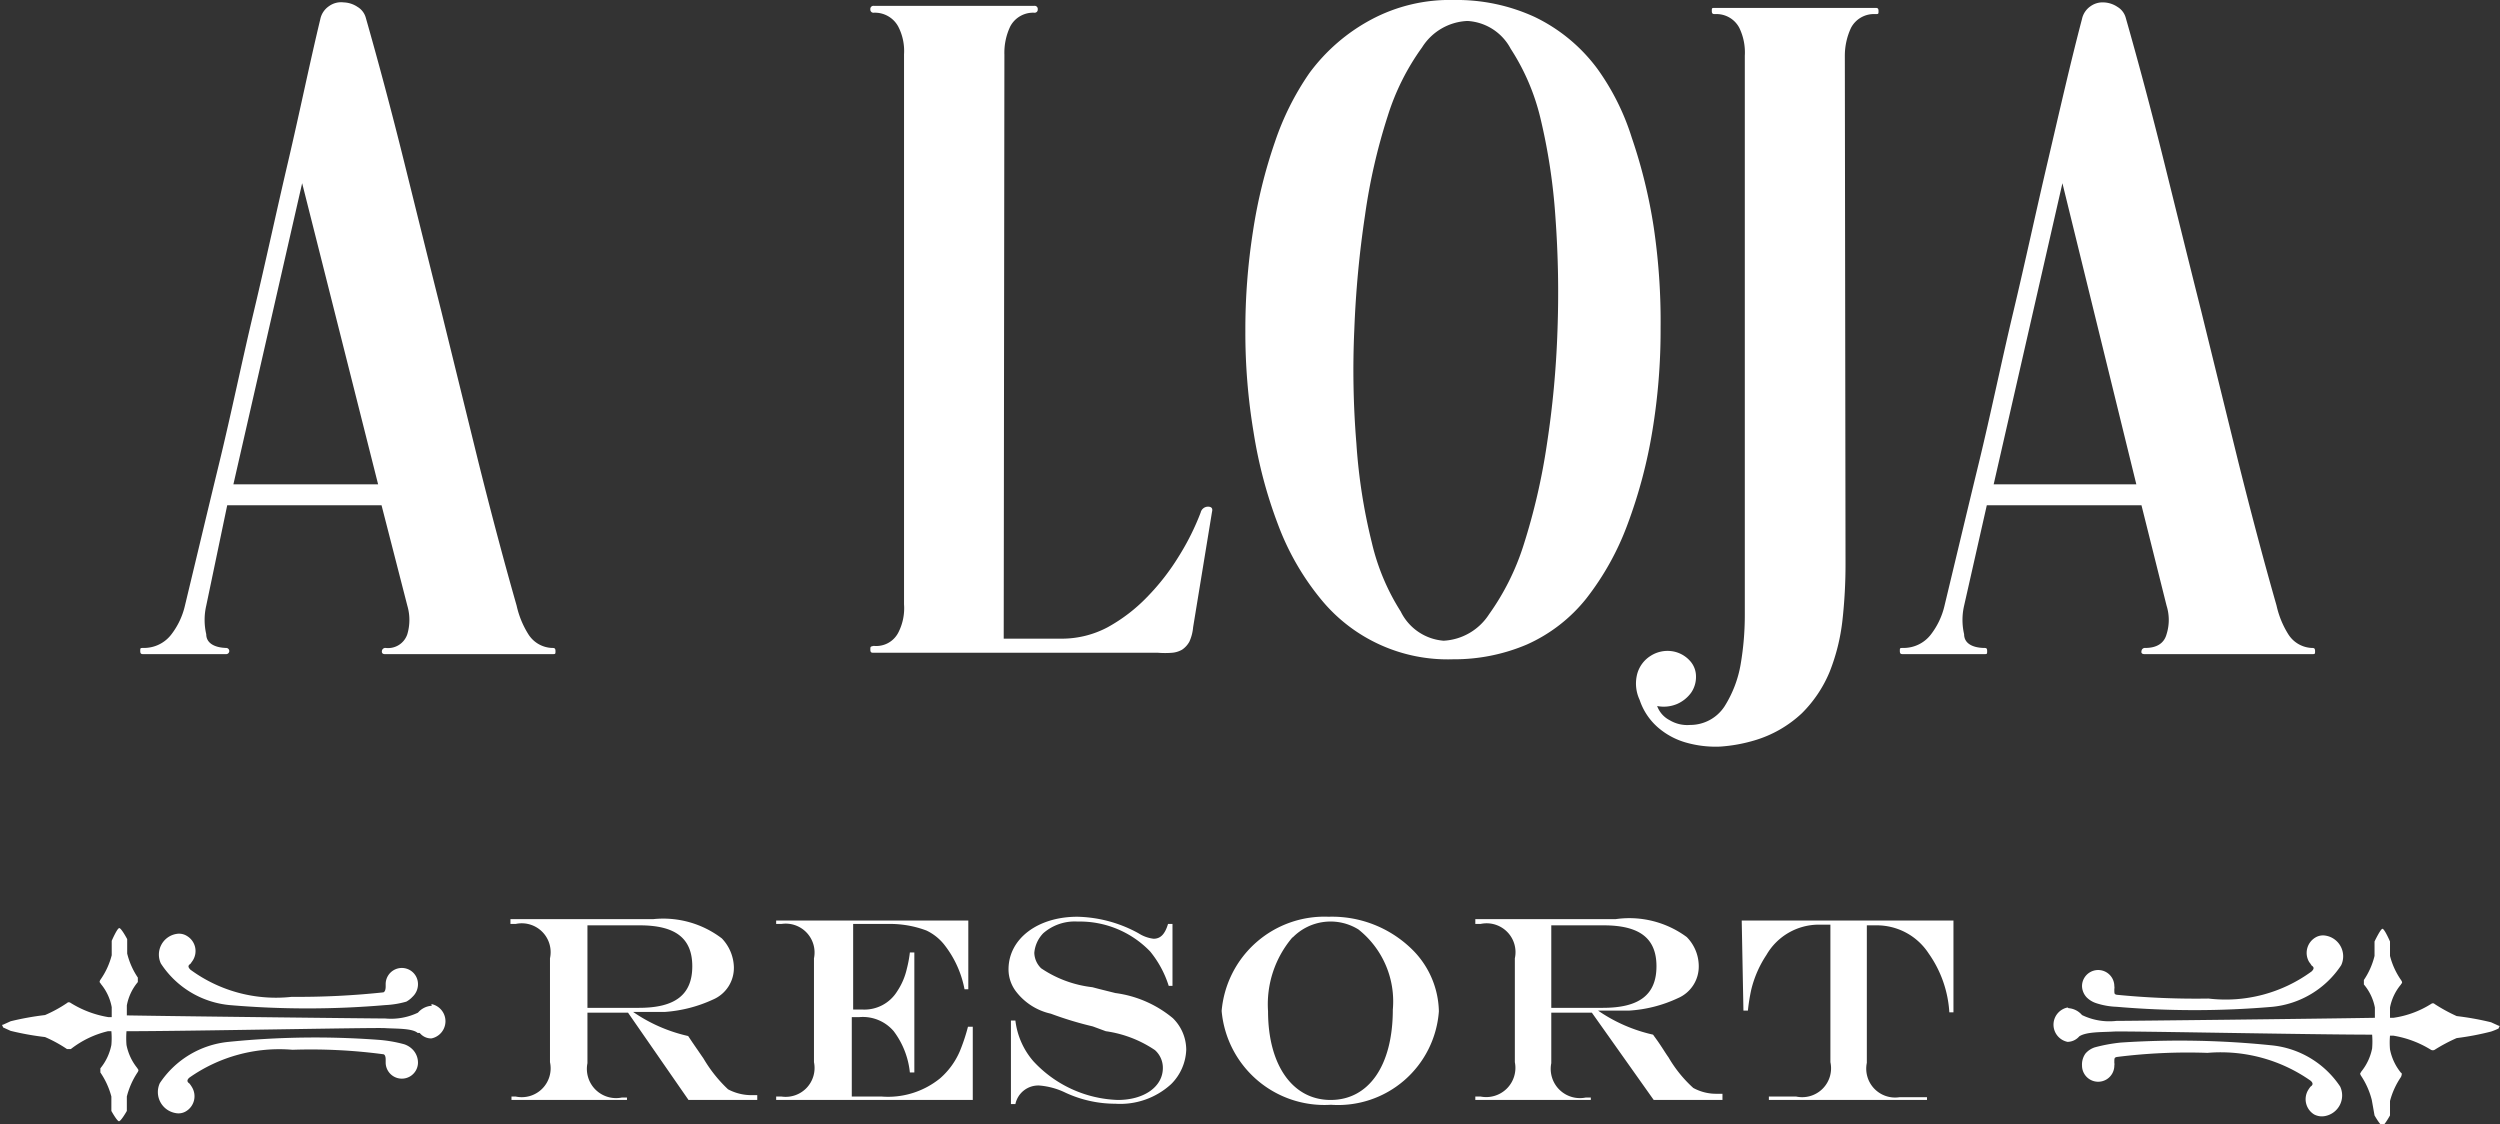
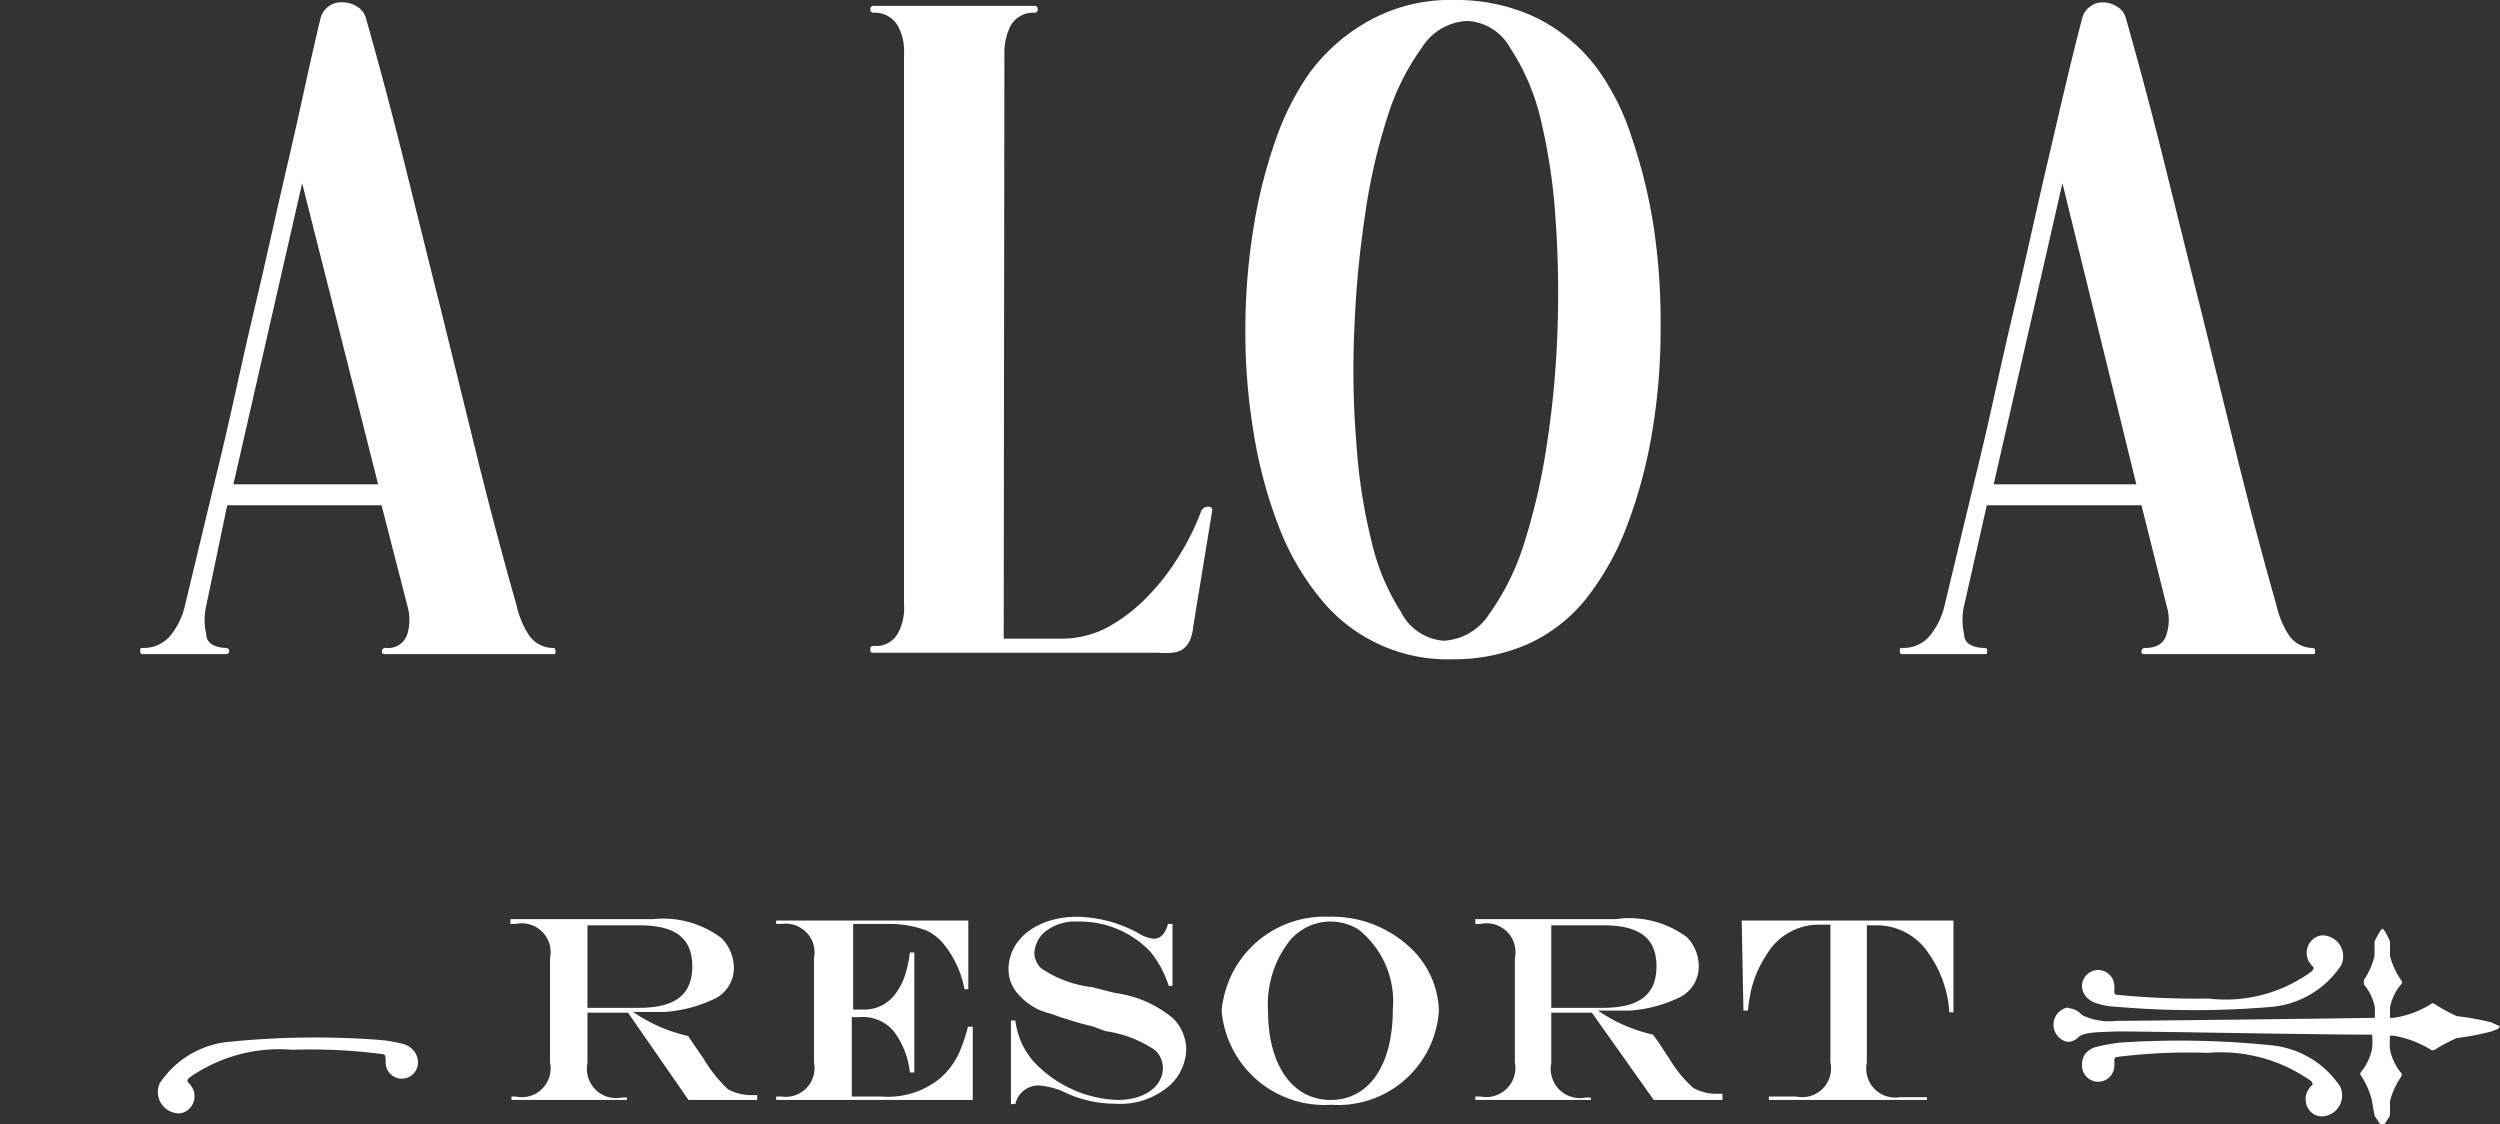
<svg xmlns="http://www.w3.org/2000/svg" viewBox="0 0 72.73 32.71">
  <rect x="0" y="0" width="72.73" height="32.71" fill="#333333" stroke="none" />
  <defs>
    <style>.cls-1,.cls-2{fill:#fff;}.cls-2{fill-rule:evenodd;}</style>
  </defs>
  <g id="Layer_2" data-name="Layer 2">
    <g id="Layer_1-2" data-name="Layer 1">
      <path class="cls-1" d="M16.06,18.85c.06,0,.1,0,.1.09s0,.09-.1.09H11.2q-.1,0-.09-.09a.1.1,0,0,1,.11-.09.59.59,0,0,0,.63-.4,1.47,1.47,0,0,0,0-.83L11.1,14.7H6.61L6,17.62a1.84,1.84,0,0,0,0,.83c0,.26.24.39.58.4a.09.09,0,1,1,0,.18H4.18c-.06,0-.1,0-.1-.09s0-.09.1-.09a1,1,0,0,0,.81-.4,2.18,2.18,0,0,0,.39-.83c.32-1.33.65-2.72,1-4.16s.65-2.91,1-4.38.66-2.92,1-4.37S9,1.88,9.32.55A.6.6,0,0,1,9.57.18.6.6,0,0,1,10,.07a.76.76,0,0,1,.4.13.53.53,0,0,1,.24.31q.57,2,1.11,4.17c.36,1.45.72,2.91,1.09,4.38l1.08,4.39c.36,1.44.73,2.84,1.11,4.17a2.64,2.64,0,0,0,.34.83A.85.85,0,0,0,16.06,18.85ZM11,14.09,8.79,5.33l-2,8.76Z" />
      <path class="cls-1" d="M29.2,18.58l1.67,0a2.84,2.84,0,0,0,1.35-.33,4.82,4.82,0,0,0,1.15-.88,6.67,6.67,0,0,0,.92-1.18,7.28,7.28,0,0,0,.64-1.28.22.22,0,0,1,.21-.17q.16,0,.12.15l-.55,3.36a1.27,1.27,0,0,1-.11.42.67.67,0,0,1-.21.23.7.7,0,0,1-.29.09,2.55,2.55,0,0,1-.41,0H25.42c-.06,0-.1,0-.1-.09s0-.09.1-.11a.72.72,0,0,0,.71-.38,1.55,1.55,0,0,0,.17-.83v-16a1.54,1.54,0,0,0-.17-.81.77.77,0,0,0-.71-.4.09.09,0,0,1-.1-.1.09.09,0,0,1,.1-.1h4.67a.09.09,0,0,1,.1.1.09.09,0,0,1-.1.1.75.75,0,0,0-.7.4,1.78,1.78,0,0,0-.17.82Z" />
      <path class="cls-1" d="M46.47,2a7,7,0,0,1,1,2,15.1,15.1,0,0,1,.64,2.61,18.64,18.64,0,0,1,.2,2.93,17.92,17.92,0,0,1-.24,3,14.36,14.36,0,0,1-.72,2.71,8,8,0,0,1-1.2,2.16,4.61,4.61,0,0,1-1.73,1.34,5.39,5.39,0,0,1-2.15.43,4.76,4.76,0,0,1-3.86-1.77,7.6,7.6,0,0,1-1.23-2.15,13.34,13.34,0,0,1-.71-2.68,17.56,17.56,0,0,1-.24-2.93,18.45,18.45,0,0,1,.22-2.91,14.65,14.65,0,0,1,.64-2.61,8,8,0,0,1,1-2A5.39,5.39,0,0,1,39.89.57,4.85,4.85,0,0,1,42.3,0a5.42,5.42,0,0,1,2.34.49A4.91,4.91,0,0,1,46.47,2ZM42,18.64a1.68,1.68,0,0,0,1.32-.77,7.18,7.18,0,0,0,1-2A18.52,18.52,0,0,0,45,12.94a27.86,27.86,0,0,0,.31-3.32,30.29,30.29,0,0,0-.06-3.31,17.28,17.28,0,0,0-.44-2.89,6.45,6.45,0,0,0-.86-2A1.52,1.52,0,0,0,42.69.61a1.64,1.64,0,0,0-1.32.77,6.93,6.93,0,0,0-1,2,17.17,17.17,0,0,0-.66,2.89,29.92,29.92,0,0,0-.31,3.31,26.15,26.15,0,0,0,.06,3.32,16.4,16.4,0,0,0,.45,2.89,6.46,6.46,0,0,0,.84,2A1.52,1.52,0,0,0,42,18.64Z" />
-       <path class="cls-1" d="M53.69,16.4a14.67,14.67,0,0,1-.09,1.65,5.81,5.81,0,0,1-.37,1.49,3.68,3.68,0,0,1-.81,1.21,3.43,3.43,0,0,1-1.38.79,4.54,4.54,0,0,1-1,.18,3.14,3.14,0,0,1-1-.12,2.13,2.13,0,0,1-.81-.44,1.82,1.82,0,0,1-.53-.8,1.11,1.11,0,0,1-.06-.79.9.9,0,0,1,.38-.49.91.91,0,0,1,.58-.14.87.87,0,0,1,.55.27.67.67,0,0,1,.19.47.81.81,0,0,1-.14.47,1,1,0,0,1-.41.33,1,1,0,0,1-.58.06.75.75,0,0,0,.36.41,1,1,0,0,0,.6.14,1.19,1.19,0,0,0,1-.54,3.36,3.36,0,0,0,.47-1.23,8.48,8.48,0,0,0,.12-1.44V1.62a1.64,1.64,0,0,0-.16-.81.75.75,0,0,0-.7-.4c-.06,0-.1,0-.1-.09s0-.09.1-.09h4.65c.06,0,.1,0,.1.09s0,.09-.1.09a.75.75,0,0,0-.7.4,1.91,1.91,0,0,0-.18.81Z" />
      <path class="cls-1" d="M67.25,18.85c.06,0,.1,0,.1.09s0,.09-.1.09H62.39q-.11,0-.09-.09a.1.1,0,0,1,.11-.09c.34,0,.55-.14.62-.4a1.38,1.38,0,0,0,0-.83l-.73-2.92H57.8l-.66,2.92a1.84,1.84,0,0,0,0,.83c0,.26.23.39.57.4.07,0,.1,0,.1.09s0,.09-.1.09H55.37c-.06,0-.1,0-.1-.09s0-.09.1-.09a1,1,0,0,0,.81-.4,2.18,2.18,0,0,0,.39-.83c.32-1.33.65-2.72,1-4.16s.65-2.91,1-4.38.66-2.92,1-4.37.65-2.83,1-4.16a.6.6,0,0,1,.25-.37.6.6,0,0,1,.38-.11.76.76,0,0,1,.4.13.53.53,0,0,1,.24.31q.57,2,1.11,4.17c.36,1.45.72,2.91,1.09,4.38l1.08,4.39c.36,1.44.73,2.84,1.11,4.17a2.64,2.64,0,0,0,.34.83A.85.85,0,0,0,67.25,18.85Zm-5.1-4.76L60,5.33l-2,8.76Z" />
-       <path class="cls-2" d="M12.16,28.63a.47.47,0,1,0-.94,0s0,.05,0,.07,0,.15-.07.17A23.36,23.36,0,0,1,8.49,29a4.2,4.2,0,0,1-2.95-.79c-.07-.07-.08-.12,0-.17l.07-.1a.51.51,0,0,0-.17-.71.43.43,0,0,0-.31-.06h0a.61.61,0,0,0-.45.86,2.69,2.69,0,0,0,2,1.21,26.53,26.53,0,0,0,4.53,0,2.65,2.65,0,0,0,.61-.1A.71.71,0,0,0,12,29l0,0h0A.5.5,0,0,0,12.16,28.63Z" />
      <path class="cls-2" d="M12.16,30.91a.47.47,0,1,1-.94,0s0-.05,0-.08,0-.15-.07-.16a16,16,0,0,0-2.64-.13,4.55,4.55,0,0,0-3,.81c-.07.06-.08.12,0,.17a.86.86,0,0,1,.07.1.51.51,0,0,1-.17.71.42.42,0,0,1-.31.05h0a.62.62,0,0,1-.45-.87,2.72,2.72,0,0,1,2-1.2A25,25,0,0,1,11,30.25a3.94,3.94,0,0,1,.76.13.61.61,0,0,1,.27.18l0,0h0A.55.55,0,0,1,12.16,30.91Z" />
-       <path class="cls-2" d="M12.56,29.26a.57.57,0,0,0-.4.2,1.82,1.82,0,0,1-.95.17c-.31,0-5.74-.06-7.52-.09,0-.08,0-.18,0-.29a1.47,1.47,0,0,1,.32-.68s0,0,0-.13a2.17,2.17,0,0,1-.31-.7c0-.2,0-.42,0-.42S3.53,27,3.47,27h0c-.06,0-.22.37-.22.37s0,.22,0,.42a2.17,2.17,0,0,1-.32.7c-.07.1,0,.1,0,.13a1.47,1.47,0,0,1,.32.68c0,.11,0,.21,0,.29h-.1a3,3,0,0,1-1.09-.41s-.06-.05-.11,0a3.9,3.9,0,0,1-.64.35,8.29,8.29,0,0,0-1,.18l-.22.1c-.06,0,0,.05,0,.08l.22.1a8.29,8.29,0,0,0,1,.18,3.9,3.9,0,0,1,.64.35c.05,0,.11,0,.11,0A2.8,2.8,0,0,1,3.14,30h.1a2.31,2.31,0,0,1,0,.4,1.54,1.54,0,0,1-.32.68s0,0,0,.12a2.27,2.27,0,0,1,.32.7c0,.21,0,.42,0,.42s.16.29.22.3h0c.06,0,.23-.3.23-.3l0-.42a2.27,2.27,0,0,1,.31-.7c.06-.09,0-.09,0-.12a1.54,1.54,0,0,1-.32-.68,2.51,2.51,0,0,1,0-.4c1.77,0,7.21-.11,7.52-.09s.79,0,.95.14l.06,0a.43.43,0,0,0,.34.16.51.51,0,0,0,0-1Z" />
      <path class="cls-2" d="M60.57,28.69a.47.47,0,1,1,.94,0,.19.19,0,0,1,0,.08c0,.15,0,.15.07.17a23.51,23.51,0,0,0,2.67.11,4.23,4.23,0,0,0,3-.79c.07-.07.08-.12,0-.17a.86.86,0,0,0-.07-.1.52.52,0,0,1,.17-.71.43.43,0,0,1,.31-.06h0a.61.61,0,0,1,.45.86,2.72,2.72,0,0,1-2,1.21,26.53,26.53,0,0,1-4.53,0,2.15,2.15,0,0,1-.61-.11.69.69,0,0,1-.27-.17l0,0h0A.5.5,0,0,1,60.57,28.69Z" />
      <path class="cls-2" d="M60.57,31a.47.47,0,1,0,.94,0,.22.22,0,0,0,0-.08c0-.14,0-.15.07-.17a16.49,16.49,0,0,1,2.64-.12,4.55,4.55,0,0,1,3,.81c.07.06.08.12,0,.17a.86.86,0,0,0-.07.1.52.52,0,0,0,.17.71.48.48,0,0,0,.31.05h0a.61.61,0,0,0,.45-.86,2.72,2.72,0,0,0-2-1.2,26.06,26.06,0,0,0-4.38-.08,4.76,4.76,0,0,0-.76.14.61.61,0,0,0-.27.18l0,0h0A.55.55,0,0,0,60.57,31Z" />
      <path class="cls-2" d="M60.18,29.33a.57.57,0,0,1,.39.2,1.82,1.82,0,0,0,1,.17c.31,0,5.74-.06,7.52-.09,0-.08,0-.18,0-.3a1.47,1.47,0,0,0-.32-.67s0,0,0-.13a2.17,2.17,0,0,0,.31-.7l0-.42s.17-.36.23-.37h0c.06,0,.22.37.22.37s0,.22,0,.42a2.17,2.17,0,0,0,.32.7c.07.1,0,.1,0,.13a1.47,1.47,0,0,0-.32.67c0,.12,0,.22,0,.3h.1a2.8,2.8,0,0,0,1.09-.4s.06-.05.11,0a4.83,4.83,0,0,0,.64.35,8.29,8.29,0,0,1,1,.18l.22.1c.06,0,0,.05,0,.08a1.71,1.71,0,0,1-.22.09,8,8,0,0,1-1,.19,4.81,4.81,0,0,0-.64.34.11.11,0,0,1-.11,0,3,3,0,0,0-1.09-.41h-.1a2.31,2.31,0,0,0,0,.4,1.54,1.54,0,0,0,.32.68s.05,0,0,.12a2.27,2.27,0,0,0-.32.7c0,.21,0,.42,0,.42s-.16.29-.22.3h0c-.06,0-.23-.3-.23-.3L69,32a2.27,2.27,0,0,0-.31-.7c-.06-.09,0-.09,0-.12a1.54,1.54,0,0,0,.32-.68,2.51,2.51,0,0,0,0-.4c-1.77,0-7.21-.11-7.52-.09s-.79,0-1,.14l0,0a.46.46,0,0,1-.34.16.51.51,0,0,1,0-1Z" />
      <path class="cls-1" d="M18.27,29.46H17.09v1.47a.85.85,0,0,0,1,1h.15V32H14.88V31.9H15a.84.84,0,0,0,1-1V27.88a.84.84,0,0,0-1-1h-.15v-.14H19A2.81,2.81,0,0,1,21,27.3a1.26,1.26,0,0,1,.35.83,1,1,0,0,1-.61.95,4,4,0,0,1-1.41.36c-.2,0-.47,0-.91,0v0a4.58,4.58,0,0,0,1.6.7l.12.18.33.48a4,4,0,0,0,.71.89,1.45,1.45,0,0,0,.7.17h.15V32h-2Zm-1.18-.14h1.5c1.05,0,1.55-.38,1.55-1.21s-.51-1.19-1.53-1.19H17.09Z" />
      <path class="cls-1" d="M22.58,26.78h5.59v2h-.11a3,3,0,0,0-.6-1.31,1.46,1.46,0,0,0-.51-.4,3,3,0,0,0-1.13-.19h-1v2.49h.28a1.12,1.12,0,0,0,1-.53,1.94,1.94,0,0,0,.28-.65,3.48,3.48,0,0,0,.09-.48h.13V31.2h-.13A2.4,2.4,0,0,0,26,30a1.18,1.18,0,0,0-1-.41h-.22V31.9h.86a2.4,2.4,0,0,0,1.71-.53,2.19,2.19,0,0,0,.57-.78,5.38,5.38,0,0,0,.24-.72h.14V32H22.58V31.9h.15a.84.84,0,0,0,.95-1V27.88a.84.84,0,0,0-.95-1h-.15Z" />
      <path class="cls-1" d="M31.79,29.86a10.15,10.15,0,0,1-1.22-.37,1.75,1.75,0,0,1-1-.63,1.06,1.06,0,0,1-.23-.66c0-.89.85-1.53,2-1.53a3.84,3.84,0,0,1,1.78.48,1.05,1.05,0,0,0,.44.16c.2,0,.33-.13.42-.43h.13v1.8H34a3,3,0,0,0-.54-1,2.84,2.84,0,0,0-2.11-.87,1.39,1.39,0,0,0-1,.34.93.93,0,0,0-.26.57.65.65,0,0,0,.2.45,3.33,3.33,0,0,0,1.49.55l.19.05.48.12a3.29,3.29,0,0,1,1.67.73,1.29,1.29,0,0,1,.39.92,1.48,1.48,0,0,1-.44,1,2.19,2.19,0,0,1-1.62.57A3.45,3.45,0,0,1,31,31.79a2.13,2.13,0,0,0-.76-.21.68.68,0,0,0-.7.54h-.13V29.69h.13a2.2,2.2,0,0,0,.52,1.18A3.5,3.5,0,0,0,32.52,32c.77,0,1.31-.39,1.31-.93a.69.69,0,0,0-.23-.52A3.39,3.39,0,0,0,32.17,30Z" />
      <path class="cls-1" d="M41.06,27.6a2.6,2.6,0,0,1,.8,1.82,2.94,2.94,0,0,1-3.14,2.72,3,3,0,0,1-3.18-2.73,3,3,0,0,1,3.11-2.74A3.32,3.32,0,0,1,41.06,27.6Zm-3.46-.33a3,3,0,0,0-.71,2.15c0,1.56.71,2.58,1.82,2.58s1.81-1,1.81-2.63a2.67,2.67,0,0,0-1-2.33,1.54,1.54,0,0,0-1.91.23Z" />
      <path class="cls-1" d="M46.31,29.46H45.13v1.47a.85.85,0,0,0,1,1h.15V32H42.92V31.9h.15a.85.85,0,0,0,1-1V27.88a.84.84,0,0,0-1-1h-.15v-.14H47a2.81,2.81,0,0,1,2.07.52,1.21,1.21,0,0,1,.35.83,1,1,0,0,1-.61.95,3.89,3.89,0,0,1-1.41.36c-.2,0-.47,0-.91,0v0a4.58,4.58,0,0,0,1.6.7l.13.18c.14.2.24.37.32.48a3.73,3.73,0,0,0,.72.89,1.39,1.39,0,0,0,.7.17h.15V32h-2Zm-1.18-.14h1.5c1.06,0,1.56-.38,1.56-1.21s-.51-1.19-1.54-1.19H45.13Z" />
      <path class="cls-1" d="M50.67,26.78h6.16v2.67h-.12a3.31,3.31,0,0,0-.6-1.71,1.8,1.8,0,0,0-1.53-.82h-.27v4a.84.84,0,0,0,.95,1h.8V32h-4.6V31.9h.79a.84.84,0,0,0,1-1v-4h-.34a1.76,1.76,0,0,0-1.52.88,3.18,3.18,0,0,0-.44,1,5.34,5.34,0,0,0-.1.62h-.13Z" />
    </g>
  </g>
</svg>